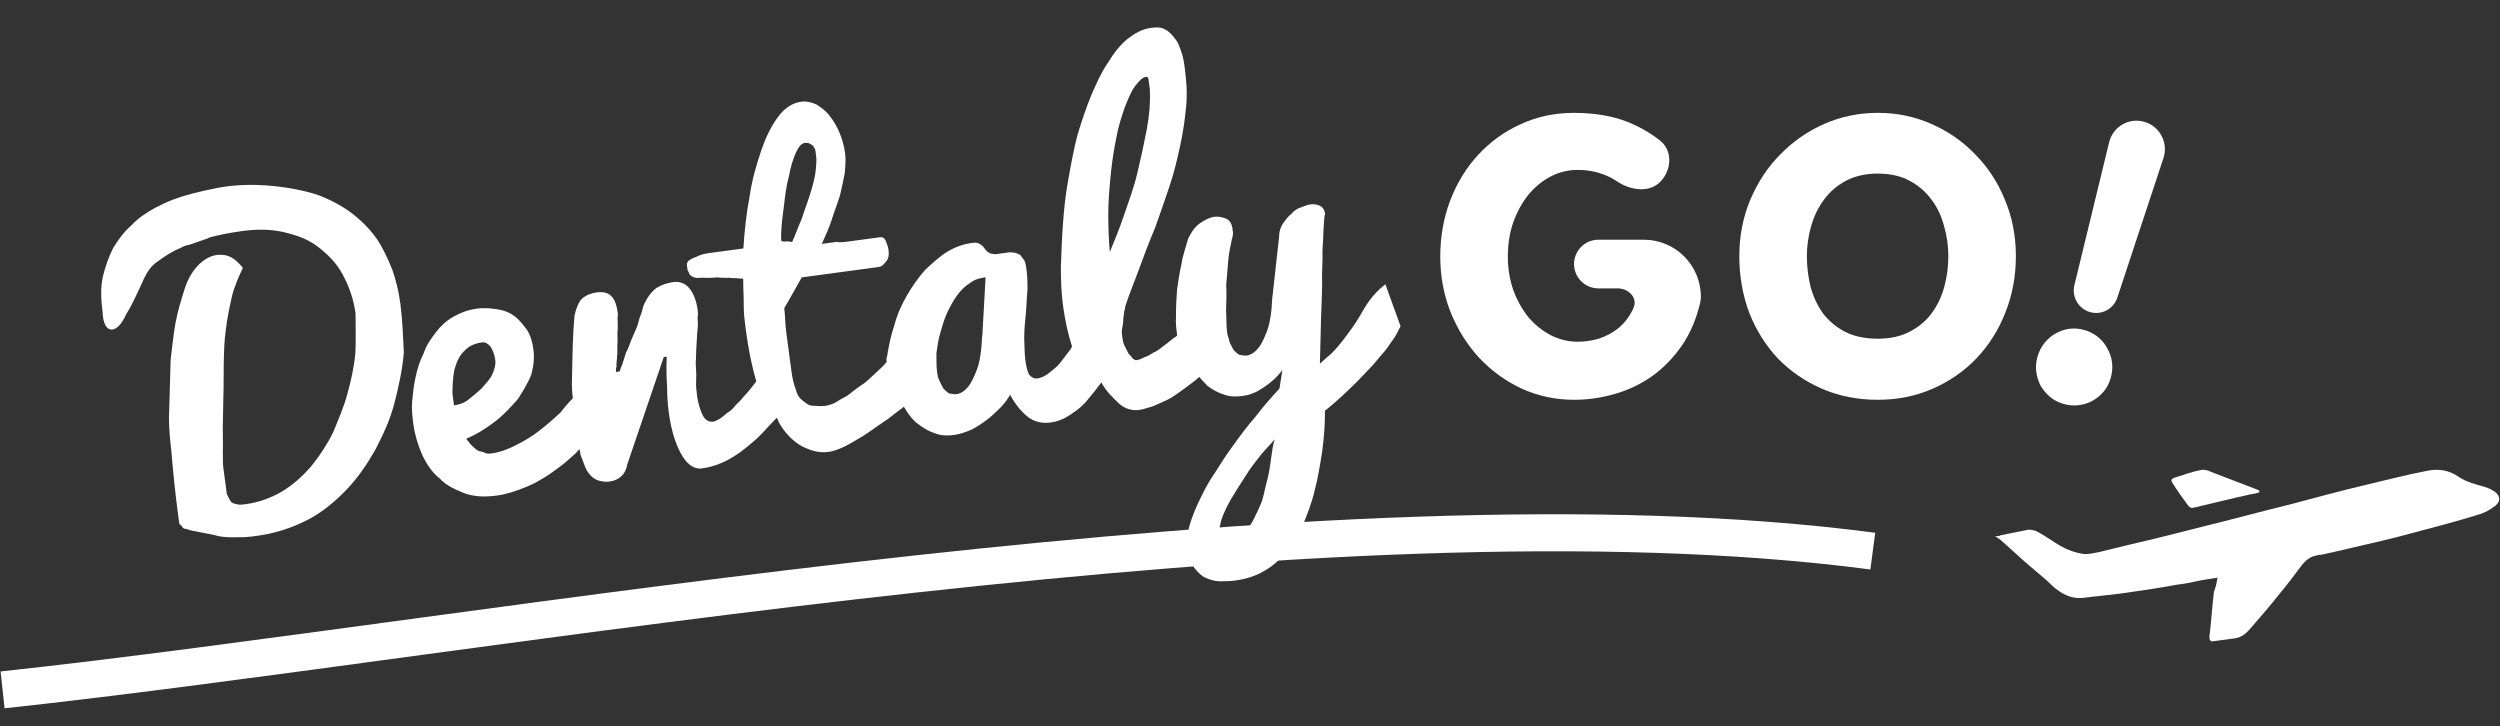
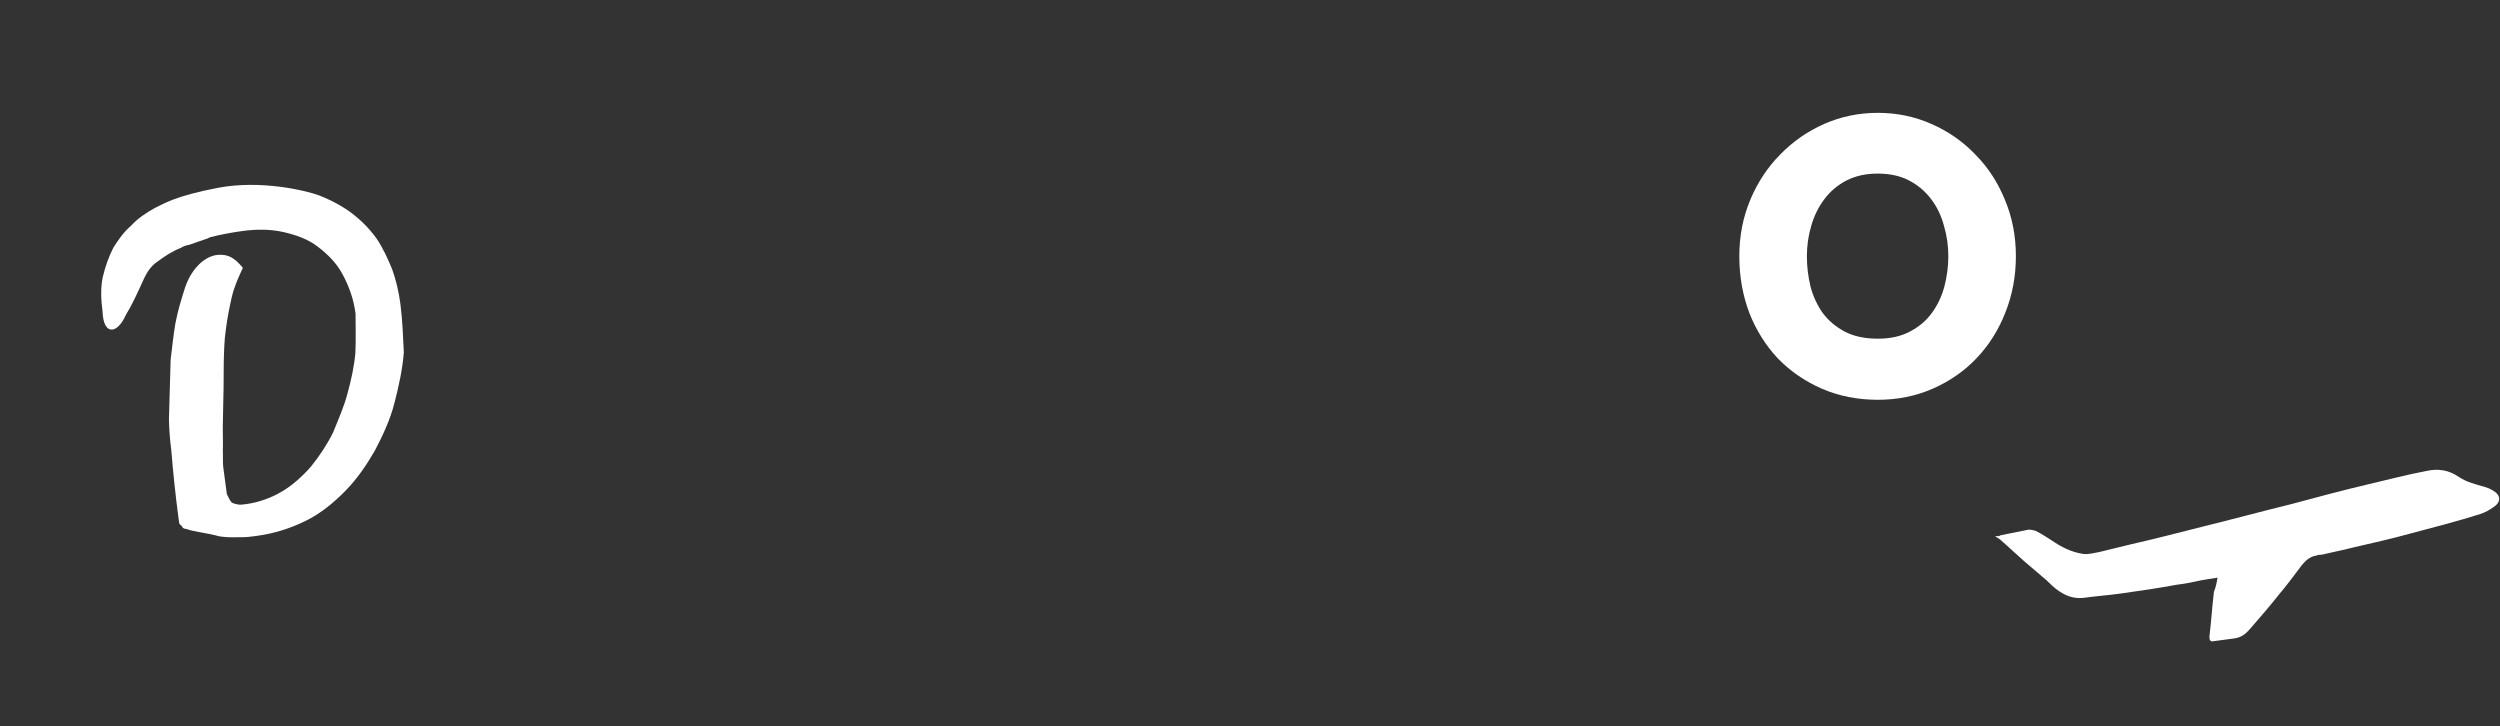
<svg xmlns="http://www.w3.org/2000/svg" width="358" height="104" viewBox="0 0 358 104" fill="none">
  <rect x="0" y="0" width="358" height="104" fill="#333333" stroke="none" />
  <path d="M24.194 60.016C24.218 61.483 24.337 63.024 24.529 64.468C24.79 67.719 25.135 70.958 25.53 73.932C25.564 74.187 25.598 74.442 25.632 74.696C25.654 74.866 25.688 75.121 25.868 75.183C26.059 75.33 26.07 75.415 26.177 75.574C26.368 75.721 26.453 75.71 26.717 75.76C27.256 75.947 27.964 76.111 28.84 76.252C29.633 76.404 30.509 76.545 31.312 76.782C32.105 76.934 33.138 76.968 34.076 76.927C35.026 76.972 35.868 76.858 36.795 76.733C39.322 76.391 41.625 75.647 43.798 74.575C45.971 73.503 47.824 71.955 49.485 70.261C51.146 68.566 52.51 66.565 53.694 64.503C54.855 62.27 55.859 60.146 56.48 57.727C57.102 55.308 57.64 52.9 57.829 50.453C57.715 48.306 57.64 45.809 57.335 43.515C57.098 41.731 56.715 40.139 56.163 38.571C55.527 37.014 54.807 35.468 53.952 34.2C53.002 32.858 51.81 31.636 50.473 30.606C49.135 29.576 47.472 28.677 45.662 27.97C43.769 27.275 37.302 25.728 31.197 26.899C25.092 28.07 23.52 29.148 22.229 29.755C20.948 30.447 19.691 31.308 18.793 32.295C17.715 33.219 16.924 34.364 16.217 35.497C15.605 36.704 15.101 38.069 14.714 39.678C14.401 41.191 14.447 42.827 14.684 44.611C14.753 46.418 15.298 47.296 16.141 47.182C16.646 47.114 17.421 46.49 18.01 45.113C18.79 43.883 19.659 42.036 20.652 39.827C21.056 38.994 21.617 38.053 22.644 37.395C23.503 36.76 24.604 36.006 25.906 35.484C26.305 35.257 26.631 35.127 27.052 35.07L29.512 34.218C29.765 34.184 29.91 33.991 30.163 33.957C31.573 33.594 33.162 33.292 34.679 33.087C36.785 32.802 38.672 32.807 40.616 33.236C42.476 33.676 44.094 34.236 45.527 35.339C46.865 36.369 48.141 37.58 49.052 39.273C49.964 40.966 50.633 42.778 50.916 44.902C50.911 46.805 50.98 48.611 50.892 50.526C50.719 52.452 50.294 54.412 49.773 56.298C49.263 58.27 48.466 60.021 47.693 61.941C46.812 63.704 45.74 65.319 44.562 66.775C43.372 68.147 41.918 69.468 40.408 70.364C38.897 71.26 37.1 71.935 35.331 72.174C34.657 72.265 34.236 72.322 33.876 72.198C33.432 72.085 33.168 72.034 33.05 71.791C32.848 71.559 32.707 71.145 32.482 70.743C32.425 70.319 32.335 69.639 32.245 68.959C32.154 68.28 32.064 67.6 31.974 66.921C31.883 66.241 31.95 65.454 31.91 64.508C31.954 63.55 31.892 62.435 31.902 61.223C31.912 60.011 31.962 58.447 31.989 56.714C32.049 55.236 32.003 53.599 32.041 51.95C32.079 50.302 32.117 48.654 32.347 47.153C32.553 45.482 32.867 43.969 33.191 42.542C33.516 41.114 34.178 39.641 34.778 38.349C33.659 37.03 32.799 36.368 31.187 36.499C29.575 36.631 27.543 38.117 26.495 41.199C25.951 42.915 25.469 44.45 25.117 46.314C24.826 47.997 24.642 49.838 24.435 51.509" fill="white" />
-   <path d="M194.779 45.169C194.01 46.484 193.207 47.544 192.478 48.507C191.821 49.374 191.226 50.06 190.62 50.661C190.003 51.177 189.542 51.585 189.009 52.089C189.108 48.963 189.134 45.932 189.266 43.061C189.277 41.849 189.383 40.71 189.309 39.509C189.319 38.297 189.425 37.159 189.374 36.128C189.395 35.001 189.524 34.032 189.506 33.256C189.573 32.469 189.567 31.778 189.657 31.16C189.623 30.905 189.769 30.713 189.757 30.628C189.69 30.118 189.465 29.716 189.094 29.507C188.639 29.309 188.279 29.184 187.605 29.276C187.099 29.344 186.701 29.571 186.207 29.724C185.712 29.878 185.168 30.297 184.876 30.682C184.404 31.006 184.051 31.572 183.686 32.054C183.333 32.621 183.159 33.249 183.165 33.941L182.228 42.369C182.127 42.902 182.156 43.763 182.027 44.731C181.899 45.7 181.759 46.584 181.439 47.405C181.12 48.227 180.727 49.145 180.289 49.723C179.852 50.301 179.234 50.817 178.56 50.908C178.139 50.965 177.779 50.84 177.431 50.801C177.144 50.58 176.858 50.36 176.655 50.127C176.43 49.725 176.312 49.482 176.076 48.995C176.019 48.57 175.783 48.083 175.727 47.659C175.602 46.724 175.647 45.767 175.573 44.566C175.583 43.354 175.678 42.131 175.592 40.845C175.687 39.621 175.782 38.398 175.888 37.259C175.982 36.036 176.279 35.044 176.419 34.161C176.554 33.883 176.52 33.628 176.57 33.362C176.536 33.107 176.514 32.937 176.48 32.682C176.389 32.003 176.069 31.527 175.614 31.329C175.158 31.131 174.451 30.968 173.945 31.036C173.187 31.139 172.547 31.485 171.761 32.023C171.059 32.55 170.56 33.31 170.156 34.143C169.808 35.4 169.365 36.584 169.187 37.819C168.912 38.981 168.733 40.216 168.554 41.451C168.46 42.674 168.388 44.068 168.4 45.45C168.333 46.237 168.446 47.086 168.571 48.021C168.425 48.214 168.34 48.225 168.183 48.333C167.712 48.656 167.178 49.16 166.707 49.483C166.235 49.807 165.702 50.311 165.208 50.465C164.736 50.788 164.337 51.015 163.843 51.168C163.444 51.395 163.119 51.525 162.697 51.582C162.529 51.605 162.422 51.447 162.242 51.384C162.04 51.152 161.922 50.909 161.635 50.688C161.41 50.286 161.281 49.958 161.056 49.556C160.831 49.154 160.763 48.644 160.707 48.219L160.65 47.794C160.594 47.37 160.717 47.007 160.756 46.656C160.868 46.208 160.823 45.869 160.862 45.517C160.974 45.07 160.94 44.815 160.99 44.549C161.125 44.271 161.091 44.016 161.153 43.835C161.696 42.118 162.481 40.283 163.171 38.373C163.86 36.464 164.561 34.64 165.408 32.623C166.098 30.713 166.776 28.719 167.454 26.725C168.132 24.731 168.569 22.855 168.994 20.895C169.42 18.935 169.688 17.083 169.861 15.157C170.045 13.316 169.881 11.436 169.655 9.737C169.553 8.972 169.463 8.293 169.181 7.466C168.911 6.724 168.736 6.056 168.236 5.518C167.916 5.043 167.415 4.505 166.865 4.233C166.303 3.877 165.617 3.883 164.775 3.997C163.595 4.157 162.556 4.729 161.467 5.568C160.462 6.396 159.576 7.467 158.661 8.975C157.724 10.312 157.001 11.966 156.277 13.621C155.565 15.36 154.887 17.355 154.293 19.337C153.783 21.309 153.38 23.439 152.989 25.654C152.586 27.784 152.363 29.976 152.213 32.072C152.063 34.167 151.985 36.167 151.919 38.251C151.915 40.154 151.995 42.046 152.21 43.66C152.492 45.784 152.932 47.8 153.517 49.624C153.372 49.816 153.321 50.083 153.164 50.19C152.799 50.672 152.507 51.057 152.143 51.539C151.778 52.021 151.486 52.406 150.942 52.826C150.554 53.138 150.251 53.438 149.695 53.773C149.296 53.999 148.971 54.13 148.55 54.187C148.044 54.255 147.757 54.035 147.364 53.655C147.128 53.168 146.953 52.5 146.84 51.651C146.693 50.546 146.726 49.504 146.664 48.388C146.674 47.176 146.78 46.038 146.897 44.984C147.003 43.846 147.013 42.633 147.13 41.58C147.152 40.453 147.112 39.507 146.988 38.572C146.92 38.063 146.841 37.468 146.639 37.236C146.436 37.004 146.318 36.76 146.116 36.528C145.924 36.381 145.66 36.33 145.385 36.195C145.132 36.229 144.857 36.093 144.604 36.127C144.351 36.161 144.183 36.184 143.93 36.218C143.677 36.252 143.509 36.275 143.256 36.309C143.003 36.344 142.751 36.378 142.582 36.401C142.329 36.435 142.138 36.288 141.886 36.322C141.61 36.186 141.43 36.124 141.324 35.965C141.133 35.818 141.014 35.575 140.812 35.343C140.61 35.111 140.334 34.975 140.239 34.901C139.963 34.766 139.699 34.715 139.278 34.772C137.93 34.954 136.784 35.368 135.673 36.038C134.561 36.707 133.494 37.716 132.501 38.628C131.53 39.711 130.666 40.952 129.897 42.267C129.129 43.581 128.467 45.054 128.069 46.578C127.576 48.029 127.262 49.541 127.033 51.042C126.899 51.32 126.932 51.575 126.966 51.83C126.529 52.408 125.911 52.924 125.378 53.428C124.687 54.04 124.092 54.726 123.295 55.18C122.593 55.707 121.965 56.138 121.347 56.654C120.707 57 120.067 57.346 119.595 57.669C119.112 57.907 118.534 58.072 118.197 58.118C117.523 58.209 116.995 58.107 116.394 58.102C115.793 58.097 115.399 57.718 114.921 57.35C114.444 56.982 114.123 56.507 113.926 55.668C113.667 55.011 113.481 54.258 113.334 53.154C113.278 52.729 113.233 52.389 113.154 51.795C113.097 51.37 113.029 50.86 112.961 50.35C112.894 49.841 112.837 49.416 112.769 48.906C112.702 48.397 112.645 47.972 112.577 47.462C112.431 46.358 112.441 45.146 112.305 44.126C112.659 43.559 113.074 42.812 113.489 42.064C113.904 41.316 114.392 40.471 114.807 39.723L125.844 38.231C126.265 38.174 126.569 37.874 126.933 37.392C127.298 36.91 127.315 36.389 127.224 35.71C127.156 35.2 126.931 34.798 126.791 34.385C126.566 33.983 126.302 33.932 125.965 33.977C125.712 34.012 125.291 34.069 124.785 34.137C124.28 34.205 123.858 34.262 123.184 34.353C122.679 34.422 122.089 34.501 121.415 34.593C120.91 34.661 120.236 34.752 119.792 34.639C119.286 34.707 118.865 34.764 118.444 34.821C118.022 34.878 117.77 34.912 117.686 34.924C118.213 33.728 118.751 32.618 119.11 31.445C119.468 30.272 119.923 29.173 120.281 28C120.556 26.839 120.768 25.859 120.97 24.794C121.076 23.655 121.12 22.698 121.018 21.934C120.871 20.829 120.567 19.833 120.19 18.932C119.813 18.032 119.268 17.154 118.756 16.532C118.233 15.824 117.48 15.321 116.918 14.964C116.188 14.631 115.48 14.467 114.722 14.569C113.542 14.729 112.43 15.398 111.482 16.651C110.534 17.903 109.715 19.484 109.036 21.478C108.358 23.472 107.702 25.637 107.345 28.106C106.892 30.503 106.618 32.961 106.451 35.578C106.283 35.601 105.946 35.646 105.356 35.726C104.851 35.794 104.261 35.874 103.755 35.942C103.081 36.033 102.576 36.102 101.902 36.193C101.228 36.284 100.554 36.375 100.071 36.613C99.588 36.852 99.01 37.016 98.779 37.221C98.381 37.447 98.342 37.798 98.376 38.053C98.398 38.223 98.432 38.478 98.444 38.563C98.477 38.818 98.668 38.965 98.702 39.22C98.905 39.452 99.012 39.611 99.276 39.661C99.551 39.797 99.815 39.848 100.405 39.768C101.354 39.813 102.208 39.784 102.713 39.715C103.242 39.817 103.663 39.76 104.095 39.788C104.517 39.731 104.792 39.867 105.045 39.833C105.297 39.798 105.826 39.9 106.427 39.905C106.416 41.117 106.513 42.488 106.502 43.7C106.492 44.912 106.65 46.102 106.797 47.206C107.17 50.009 107.666 52.45 108.297 54.613C107.713 55.384 107.129 56.155 106.523 56.756C106.158 57.237 105.855 57.538 105.322 58.042C104.957 58.524 104.654 58.824 104.098 59.159C103.711 59.471 103.408 59.771 103.009 59.998C102.61 60.225 102.369 60.344 102.116 60.378C101.442 60.469 100.965 60.102 100.621 59.456C100.267 58.726 99.963 57.729 99.827 56.71C99.737 56.03 99.635 55.266 99.691 54.393C99.746 53.521 99.645 52.756 99.627 51.98C99.694 51.193 99.665 50.332 99.732 49.545C99.799 48.757 99.793 48.066 99.871 47.364C99.949 46.662 99.966 46.141 99.887 45.546C99.987 45.013 99.953 44.758 99.908 44.419C99.728 43.059 99.339 42.074 98.721 41.293C98.102 40.512 97.215 40.286 96.456 40.388C95.529 40.514 94.71 40.797 93.997 41.24C93.295 41.767 92.711 42.538 92.246 43.552C92.111 43.83 92.061 44.096 91.887 44.725C91.691 45.184 91.506 45.728 91.343 46.441C91.158 46.985 90.828 47.722 90.497 48.458C90.166 49.195 90.003 49.909 89.65 50.475C89.465 51.019 89.291 51.648 89.106 52.192C88.91 52.651 88.787 53.014 88.725 53.195L88.22 53.263C88.197 53.093 88.163 52.839 88.286 52.476C88.23 52.051 88.353 51.688 88.358 51.083C88.459 50.55 88.38 49.955 88.397 49.434C88.475 48.732 88.407 48.222 88.412 47.616C88.513 47.084 88.434 46.489 88.45 45.968C88.382 45.458 88.517 45.18 88.472 44.841C88.325 43.736 88.055 42.994 87.65 42.53C87.138 41.908 86.43 41.744 85.419 41.881C84.493 42.006 83.684 42.375 83.162 42.964C82.724 43.542 82.416 44.449 82.265 45.247C82.159 46.386 82.076 47.694 82.026 49.258C81.988 50.906 81.928 52.384 81.912 54.203C81.868 55.16 81.908 56.106 82.032 57.04C81.426 57.641 80.831 58.327 80.247 59.097C79.254 60.01 78.333 60.826 77.244 61.666C76.155 62.505 75.043 63.174 73.836 63.769C72.713 64.354 71.567 64.768 70.472 64.916C70.051 64.973 69.798 65.007 69.523 64.871C69.247 64.736 68.983 64.685 68.539 64.572C68.264 64.436 67.977 64.216 67.68 63.91C67.393 63.689 67.072 63.214 66.763 62.823C68.307 62.182 69.649 61.309 70.896 60.362C72.142 59.415 73.186 58.236 74.157 57.154C74.937 55.924 75.644 54.791 76.087 53.606C76.434 52.349 76.54 51.21 76.382 50.021C76.235 48.916 75.942 48.005 75.503 47.286C74.981 46.578 74.362 45.797 73.789 45.356C73.024 44.767 72.21 44.445 71.333 44.304C70.373 44.174 69.412 44.045 68.317 44.193C66.969 44.375 65.992 44.767 64.953 45.34C63.914 45.912 63.078 46.717 62.421 47.584C61.764 48.452 61.035 49.415 60.676 50.588C60.127 51.613 59.768 52.786 59.505 54.032C59.23 55.194 59.136 56.417 59.019 57.471C58.924 58.694 59.071 59.799 59.206 60.818C59.398 62.262 59.855 63.757 60.468 65.144C61.07 66.447 61.925 67.715 62.976 68.524C63.881 69.526 65.246 70.12 66.516 70.64C67.954 71.137 69.421 71.198 71.19 70.959C72.285 70.811 73.273 70.504 74.419 70.09C75.481 69.687 76.458 69.296 77.328 68.746C78.367 68.173 79.226 67.538 80.085 66.903C80.944 66.268 81.707 65.559 82.397 64.947C82.628 64.743 82.762 64.465 83.004 64.346C83.06 64.771 83.128 65.281 83.353 65.683C83.612 66.339 83.786 67.007 84.107 67.483C84.427 67.959 84.737 68.349 85.383 68.694C85.838 68.892 86.546 69.056 87.304 68.953C87.978 68.862 88.461 68.624 88.849 68.312C89.236 68 89.674 67.422 89.813 66.539L95.054 51.129L95.475 51.072C95.415 52.55 95.427 53.932 95.523 55.303C95.536 56.684 95.61 57.885 95.757 58.99C96.129 61.793 96.833 63.86 97.71 65.298C98.588 66.736 99.594 67.205 100.52 67.08C101.616 66.932 102.52 66.637 103.413 66.257C104.305 65.876 105.176 65.326 105.962 64.788C106.663 64.26 107.438 63.637 108.129 63.025C108.819 62.412 109.571 61.619 110.166 60.933L111.221 59.839C111.424 60.071 111.458 60.326 111.576 60.569C112.464 62.092 113.549 63.157 114.758 63.858C115.955 64.474 117.213 64.91 118.645 64.716C119.319 64.625 120.055 64.352 120.864 63.984C121.588 63.626 122.543 63.065 123.654 62.396C124.682 61.738 125.771 60.899 127.113 60.026C127.815 59.498 128.589 58.875 129.448 58.24C129.471 58.41 129.651 58.472 129.673 58.642C130.219 59.519 130.837 60.3 131.59 60.804C132.355 61.392 133.096 61.811 134.08 62.11C134.894 62.433 135.917 62.381 136.675 62.278C137.433 62.176 138.253 61.892 139.146 61.512C139.87 61.154 140.656 60.616 141.358 60.089C142.06 59.561 142.666 58.96 143.272 58.36C143.879 57.759 144.305 57.096 144.659 56.529C145.356 57.905 146.368 59.065 147.228 59.727C148.088 60.389 149.24 60.666 150.419 60.507C151.514 60.358 152.407 59.978 153.35 59.332C154.378 58.674 155.226 57.954 155.882 57.087C156.55 56.305 157.134 55.534 157.717 54.764C158.404 56.054 159.382 56.96 160.169 57.718C161.051 58.55 162.119 58.838 163.13 58.702C163.804 58.611 164.455 58.349 165.118 58.173C165.769 57.912 166.494 57.555 167.302 57.186C168.026 56.829 168.644 56.313 169.43 55.774C170.132 55.247 170.761 54.816 171.378 54.3C171.524 54.108 171.608 54.096 171.766 53.988C172.086 54.464 172.564 54.832 172.873 55.222C173.637 55.811 174.379 56.229 175.362 56.529C176.177 56.851 177.199 56.799 177.958 56.697C179.053 56.549 179.946 56.169 180.889 55.522C181.917 54.864 182.837 54.048 183.64 52.988L183.22 55.639C182.019 56.926 180.829 58.298 179.808 59.646C178.618 61.018 177.597 62.367 176.587 63.801C175.565 65.149 174.651 66.657 173.798 67.983C172.861 69.32 172.261 70.612 171.588 72C170.988 73.292 170.545 74.476 170.259 75.552C169.985 76.714 169.856 77.683 169.958 78.447C170.116 79.636 170.493 80.537 171.027 81.329C171.539 81.952 172.135 82.563 172.674 82.75C173.405 83.083 174.112 83.247 174.798 83.241C175.483 83.235 176.253 83.217 176.842 83.137C178.443 82.921 179.841 82.472 180.953 81.803C182.233 81.111 183.3 80.102 184.271 79.02C185.242 77.937 186.011 76.623 186.588 75.161C187.166 73.699 187.816 72.141 188.253 70.266C188.712 68.561 188.992 66.793 189.322 64.76C189.579 62.822 189.751 60.896 189.733 58.823C191.44 57.468 192.882 56.063 194.325 54.657C194.931 54.056 195.526 53.37 196.132 52.769C196.738 52.169 197.322 51.398 197.917 50.712C198.523 50.111 198.938 49.363 199.449 48.689C199.887 48.111 200.218 47.374 200.56 46.723L198.387 40.703C196.366 42.274 195.547 43.855 194.779 45.169ZM112.211 29.87C112.417 28.199 112.562 26.709 112.971 25.27C113.212 23.854 113.582 22.766 113.974 21.848C114.378 21.015 114.743 20.534 115.248 20.465C115.67 20.408 115.945 20.544 116.04 20.618C116.232 20.765 116.496 20.816 116.529 21.07C116.732 21.302 116.754 21.472 116.788 21.727C116.822 21.982 116.856 22.237 116.879 22.407C116.946 22.917 116.891 23.789 116.762 24.758C116.634 25.726 116.337 26.718 115.978 27.89C115.62 29.063 115.165 30.162 114.807 31.335C114.28 32.53 113.91 33.618 113.444 34.632C113.192 34.667 112.916 34.531 112.663 34.565C112.411 34.599 112.158 34.633 111.883 34.498C111.786 33.127 111.993 31.456 112.211 29.87ZM64.821 56.6C64.753 56.09 64.831 55.388 64.836 54.782C64.914 54.079 64.931 53.558 65.093 52.844C65.278 52.3 65.452 51.672 65.805 51.105C66.159 50.538 66.462 50.238 67.079 49.722C67.551 49.399 68.202 49.138 69.045 49.024C69.466 48.967 69.837 49.176 70.242 49.64C70.562 50.116 70.821 50.773 70.934 51.622C71.002 52.132 70.84 52.846 70.509 53.582C70.178 54.319 69.572 54.92 68.977 55.605C68.37 56.206 67.669 56.734 67.051 57.249C66.349 57.777 65.687 57.953 65.013 58.044C64.967 57.704 64.911 57.279 64.821 56.6ZM140.681 47.9C140.58 48.432 140.609 49.293 140.48 50.262C140.352 51.231 140.212 52.114 139.892 52.936C139.573 53.757 139.18 54.675 138.743 55.253C138.305 55.831 137.687 56.347 137.013 56.438C136.592 56.495 136.233 56.371 135.884 56.332C135.598 56.111 135.311 55.89 135.109 55.658C134.884 55.256 134.765 55.013 134.529 54.526C134.304 54.124 134.236 53.614 134.18 53.189C134.078 52.425 134.111 51.383 134.094 50.607C134.222 49.638 134.351 48.669 134.648 47.678C134.945 46.687 135.169 45.791 135.634 44.777C136.038 43.944 136.515 43.015 137.098 42.244C137.682 41.474 138.288 40.873 138.928 40.527C139.546 40.011 140.293 39.823 141.135 39.709L140.681 47.9ZM158.705 30.589C158.709 28.686 158.882 26.76 159.066 24.919C159.25 23.078 159.53 21.31 159.843 19.798C160.134 18.115 160.627 16.665 161.059 15.396C161.575 14.115 161.956 13.113 162.54 12.342C163.123 11.571 163.572 11.078 164.162 10.998C164.33 10.976 164.437 11.134 164.483 11.474C164.528 11.814 164.584 12.238 164.663 12.833C164.732 14.64 164.621 16.384 164.218 18.514C163.815 20.644 163.39 22.604 162.891 24.661C162.404 26.802 161.642 28.808 160.963 30.802C160.285 32.796 159.573 34.536 158.923 36.094C158.781 34.383 158.701 32.492 158.705 30.589ZM182.042 65.484C181.914 66.453 181.785 67.422 181.511 68.583C181.214 69.575 181.024 70.724 180.727 71.716C180.346 72.719 179.869 73.648 179.465 74.481C179.061 75.314 178.466 75.999 177.849 76.515C177.231 77.031 176.507 77.389 175.833 77.48C175.074 77.582 174.681 77.203 174.591 76.523C174.534 76.099 174.635 75.566 174.797 74.853C174.96 74.139 175.29 73.402 175.694 72.569C176.098 71.736 176.598 70.977 177.159 70.036C177.731 69.181 178.292 68.24 178.864 67.384C179.437 66.528 180.104 65.746 180.688 64.976C181.356 64.194 181.962 63.593 182.557 62.907C182.299 63.547 182.171 64.516 182.042 65.484Z" fill="white" />
  <path d="M317.554 82.719C316.647 82.846 316 82.972 315.222 83.098C314.056 83.351 312.89 83.603 311.724 83.73C309.004 84.235 306.413 84.614 303.692 84.992C301.878 85.245 300.064 85.371 298.251 85.624C296.825 85.75 295.659 85.245 294.623 84.487C294.105 84.109 293.587 83.603 293.068 83.098C292.032 82.214 290.995 81.331 289.959 80.447C288.793 79.436 287.757 78.426 286.591 77.416C286.331 77.163 286.072 77.037 285.684 76.785C286.072 76.785 286.331 76.785 286.461 76.658C287.756 76.406 288.922 76.153 290.218 75.901C290.607 75.775 291.125 75.901 291.514 76.027C292.291 76.406 293.068 76.911 293.846 77.416C295.141 78.3 296.566 79.058 298.251 79.31C299.028 79.436 299.805 79.184 300.583 79.058C302.137 78.679 303.692 78.3 305.247 77.921C308.615 77.163 311.983 76.28 315.482 75.396C319.627 74.386 323.773 73.249 327.919 72.239C331.676 71.229 335.433 70.219 339.19 69.335C341.911 68.703 344.761 67.946 347.482 67.441C349.166 67.062 350.721 67.314 352.146 68.325C353.312 69.082 354.478 69.335 355.773 69.713C356.162 69.84 356.551 69.966 356.939 70.219C358.105 70.85 358.235 71.86 357.069 72.618C356.551 72.997 355.903 73.375 355.126 73.628C351.887 74.638 348.518 75.522 345.15 76.406C342.429 77.164 339.579 77.795 336.858 78.426C335.433 78.805 334.008 79.058 332.453 79.436C332.194 79.436 331.935 79.436 331.676 79.563C330.769 79.689 330.121 80.32 329.603 80.952C328.567 82.341 327.53 83.73 326.364 85.119C325.069 86.76 323.644 88.402 322.218 90.043C321.571 90.801 320.923 91.306 319.886 91.432C318.98 91.558 318.073 91.685 317.036 91.811C316.518 91.937 316.388 91.685 316.388 91.18C316.648 89.033 316.777 86.886 317.036 84.74C317.295 84.109 317.425 83.477 317.554 82.719Z" fill="white" />
-   <path d="M323.588 70.491C323.185 70.613 322.782 70.735 322.513 70.735C319.692 71.344 316.87 72.076 314.183 72.686C313.78 72.808 313.646 72.686 313.377 72.442C312.571 71.344 311.765 70.247 311.093 69.15C310.824 68.784 310.959 68.54 311.362 68.418C312.571 68.053 313.78 67.565 315.124 67.321C315.527 67.199 316.198 67.321 316.601 67.565C318.885 68.418 321.304 69.394 323.588 70.247C323.453 70.247 323.453 70.369 323.588 70.491Z" fill="white" />
-   <path d="M302.029 20.368C302.573 18.13 304.868 16.802 307.079 17.446C309.29 18.09 310.529 20.446 309.807 22.633L303.198 42.627C302.659 44.258 300.929 45.167 299.279 44.687C297.629 44.207 296.646 42.508 297.053 40.838L302.029 20.368ZM298.516 47.266C299.249 47.479 299.896 47.818 300.457 48.281C301.019 48.745 301.459 49.29 301.775 49.916C302.132 50.519 302.355 51.184 302.444 51.911C302.534 52.637 302.473 53.37 302.261 54.108C302.05 54.847 301.714 55.5 301.254 56.066C300.803 56.602 300.263 57.045 299.634 57.395C299.044 57.724 298.388 57.933 297.668 58.023C296.948 58.114 296.221 58.052 295.489 57.839C294.756 57.626 294.109 57.287 293.547 56.824C293.016 56.369 292.572 55.84 292.216 55.236C291.899 54.61 291.691 53.949 291.593 53.254C291.503 52.527 291.564 51.795 291.776 51.056C291.987 50.317 292.323 49.665 292.783 49.098C293.242 48.532 293.767 48.084 294.358 47.756C294.987 47.406 295.647 47.181 296.336 47.082C297.057 46.991 297.783 47.053 298.516 47.266Z" fill="white" />
-   <path d="M243.564 42.492C243.564 42.782 243.534 43.071 243.467 43.353C242.92 45.673 242.063 47.694 240.895 49.415C239.655 51.209 238.21 52.699 236.558 53.885C234.905 55.038 233.11 55.887 231.172 56.432C229.266 56.976 227.343 57.249 225.405 57.249C222.768 57.249 220.274 56.72 217.923 55.663C215.603 54.573 213.57 53.1 211.822 51.242C210.107 49.383 208.74 47.205 207.724 44.706C206.739 42.207 206.246 39.548 206.246 36.728C206.246 33.877 206.723 31.202 207.676 28.703C208.629 26.204 209.964 24.025 211.679 22.167C213.395 20.309 215.413 18.851 217.732 17.794C220.083 16.705 222.641 16.16 225.405 16.16C228.868 16.16 231.823 16.769 234.27 17.986C235.507 18.578 236.649 19.286 237.697 20.109C239.521 21.544 239.413 24.206 237.857 25.928C236.278 27.676 233.501 27.288 231.552 25.965C231.289 25.786 231.019 25.625 230.743 25.483C229.282 24.714 227.677 24.33 225.929 24.33C224.563 24.33 223.261 24.65 222.021 25.291C220.814 25.932 219.75 26.813 218.828 27.934C217.939 29.055 217.224 30.369 216.684 31.875C216.175 33.38 215.921 34.998 215.921 36.728C215.921 38.394 216.175 39.98 216.684 41.486C217.224 42.96 217.939 44.257 218.828 45.379C219.75 46.468 220.814 47.333 222.021 47.974C223.261 48.614 224.563 48.935 225.929 48.935C227.01 48.935 228.058 48.775 229.075 48.454C230.092 48.102 230.997 47.605 231.792 46.964C232.586 46.292 233.221 45.491 233.698 44.562C233.784 44.399 233.863 44.233 233.934 44.062C234.542 42.618 233.19 41.294 231.623 41.294H228.889C226.965 41.294 225.405 39.734 225.405 37.81C225.405 35.885 226.965 34.326 228.889 34.326H234.484H235.398C239.908 34.326 243.564 37.982 243.564 42.492Z" fill="white" />
  <path d="M249.07 36.68C249.07 33.797 249.595 31.106 250.643 28.607C251.692 26.108 253.121 23.945 254.932 22.119C256.744 20.261 258.841 18.803 261.224 17.746C263.638 16.689 266.196 16.16 268.897 16.16C271.629 16.16 274.187 16.689 276.57 17.746C278.985 18.803 281.082 20.261 282.861 22.119C284.672 23.945 286.086 26.108 287.103 28.607C288.151 31.106 288.675 33.797 288.675 36.68C288.675 39.564 288.167 42.271 287.15 44.802C286.165 47.301 284.783 49.479 283.004 51.338C281.256 53.164 279.175 54.605 276.761 55.663C274.346 56.72 271.724 57.249 268.897 57.249C266.005 57.249 263.336 56.72 260.89 55.663C258.475 54.605 256.378 53.164 254.599 51.338C252.851 49.479 251.485 47.301 250.5 44.802C249.547 42.271 249.07 39.564 249.07 36.68ZM258.745 36.68C258.745 38.154 258.92 39.612 259.269 41.053C259.651 42.463 260.239 43.729 261.033 44.85C261.859 45.939 262.907 46.82 264.178 47.493C265.481 48.166 267.054 48.502 268.897 48.502C270.676 48.502 272.201 48.166 273.472 47.493C274.775 46.82 275.823 45.939 276.618 44.85C277.444 43.729 278.047 42.463 278.429 41.053C278.81 39.612 279.001 38.154 279.001 36.68C279.001 35.207 278.794 33.765 278.381 32.355C278 30.913 277.396 29.648 276.57 28.559C275.744 27.437 274.695 26.54 273.424 25.868C272.153 25.195 270.644 24.858 268.897 24.858C267.181 24.858 265.672 25.195 264.369 25.868C263.098 26.54 262.05 27.437 261.224 28.559C260.397 29.648 259.778 30.913 259.365 32.355C258.952 33.765 258.745 35.207 258.745 36.68Z" fill="white" />
-   <path d="M268.184 78.92C190.141 68.655 70.172 91.271 0.371 98.79" stroke="white" stroke-width="5.303" />
</svg>